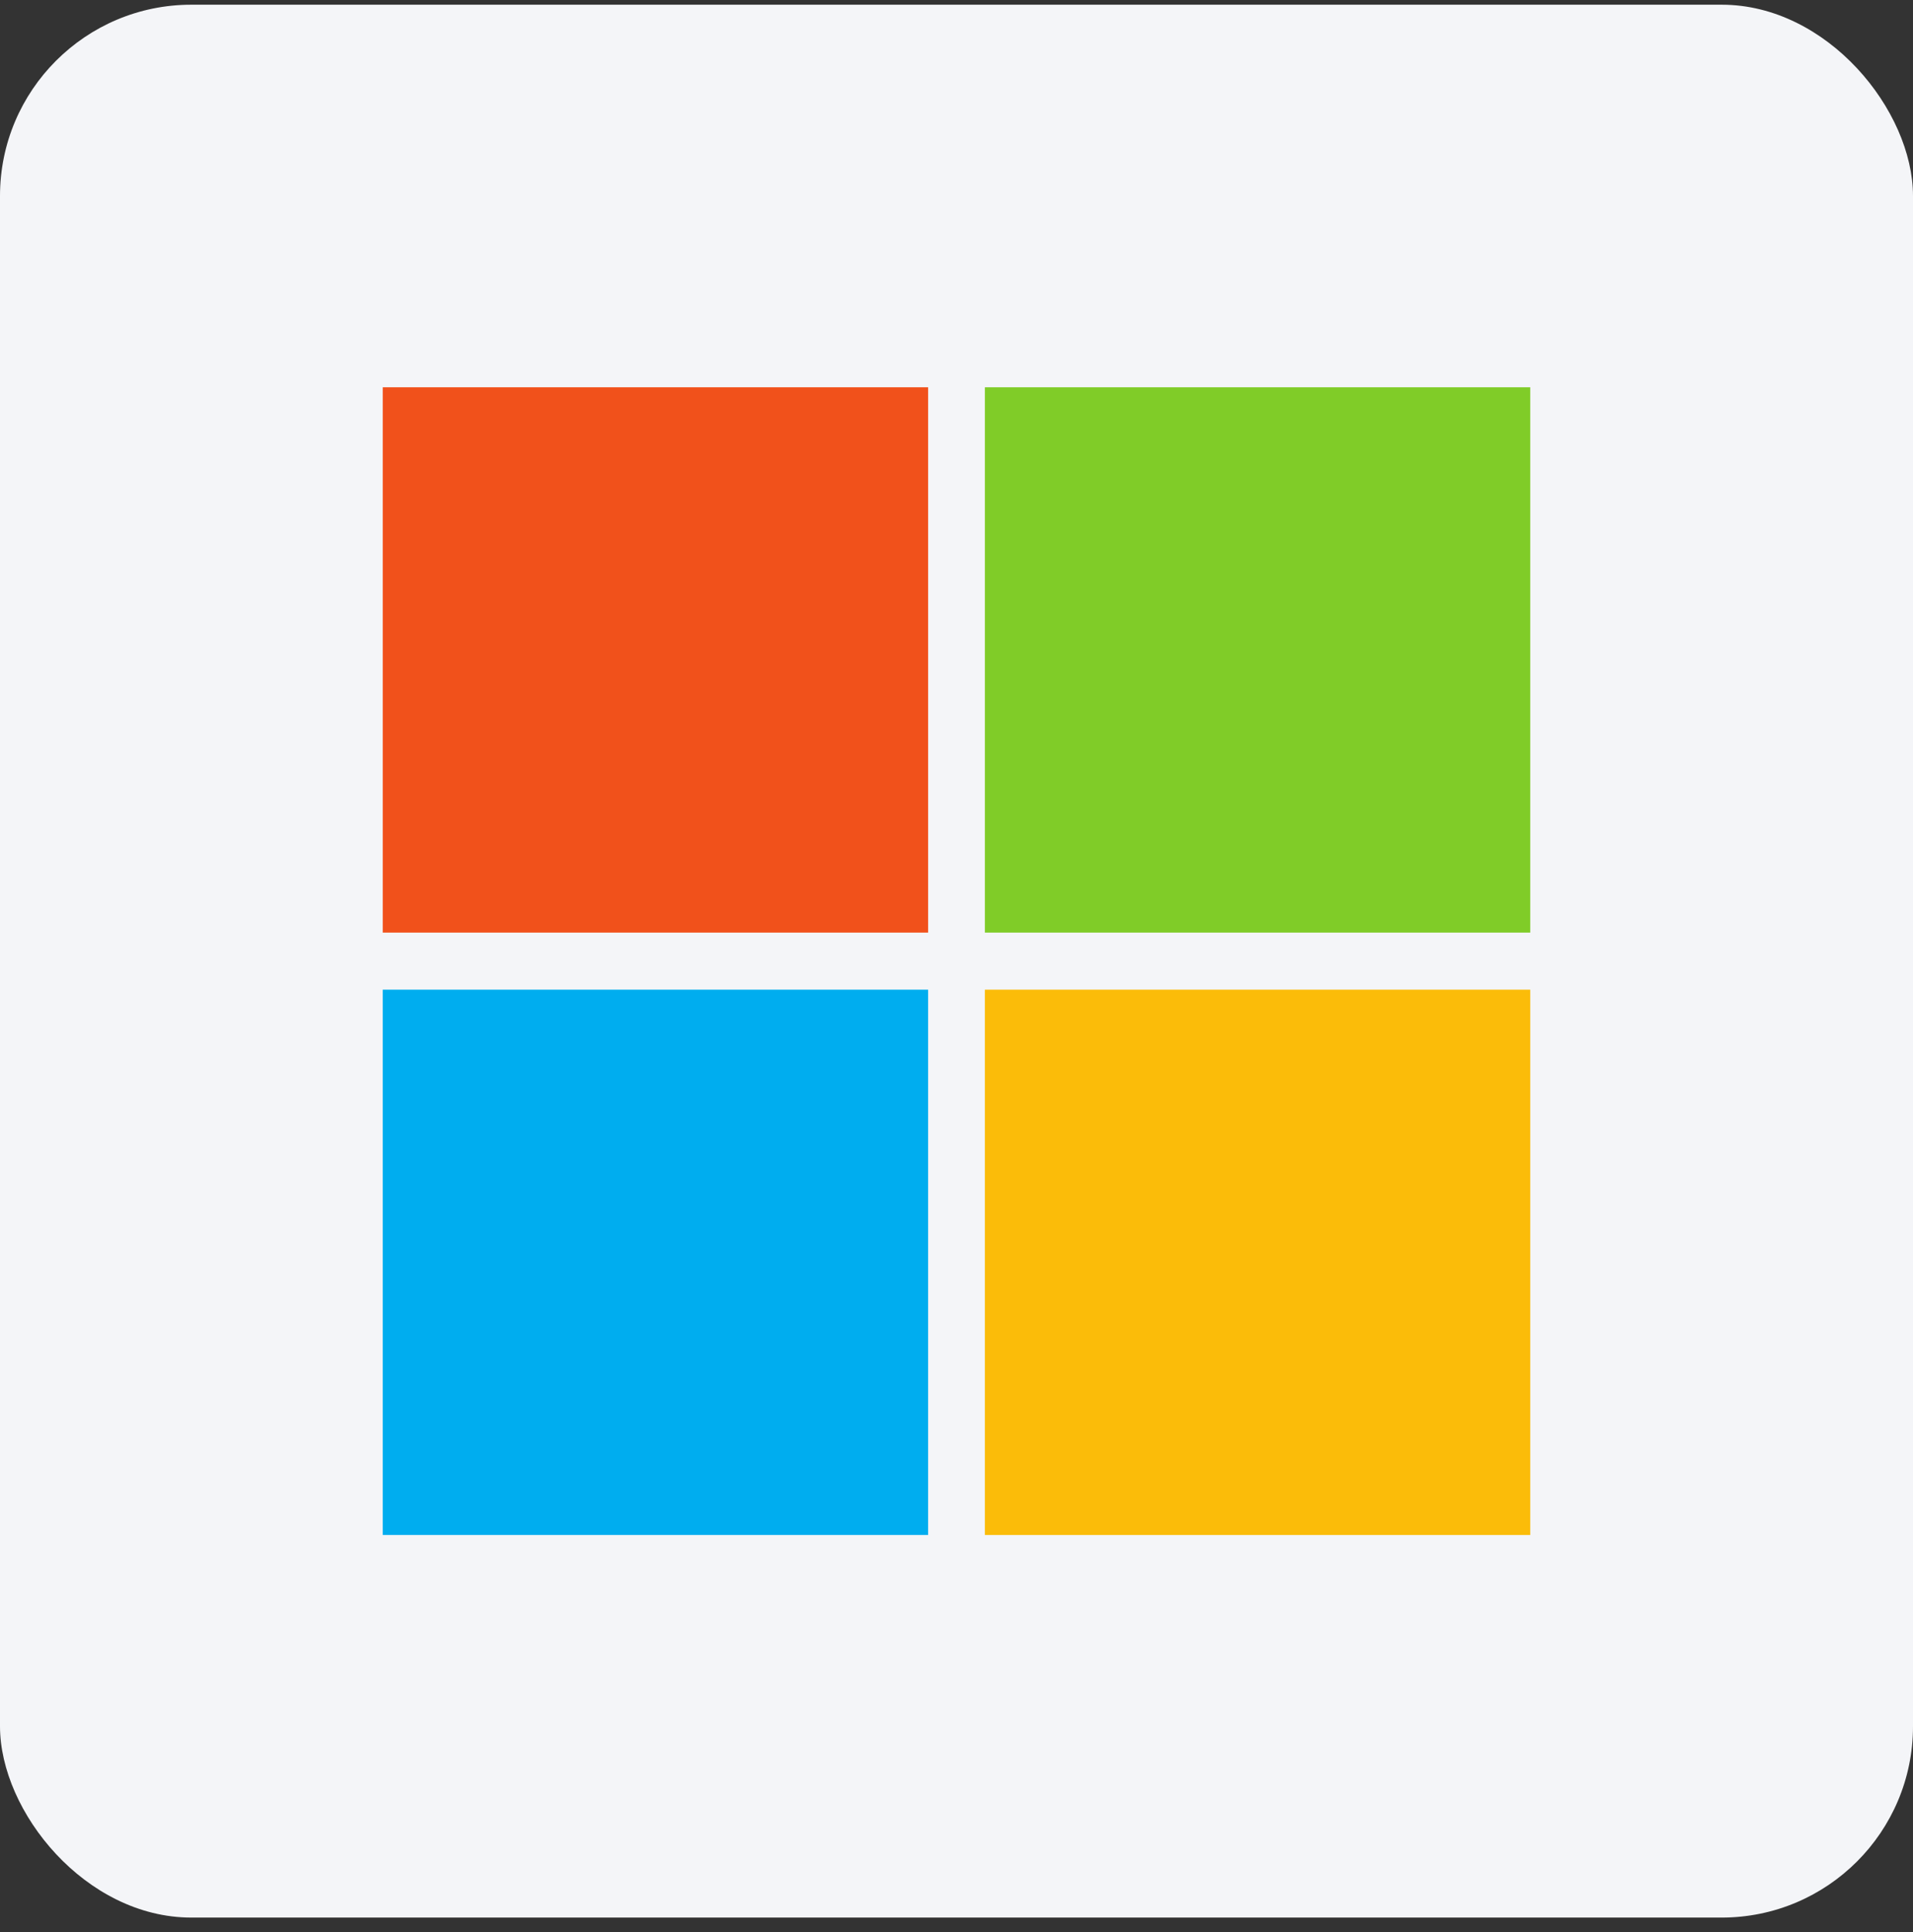
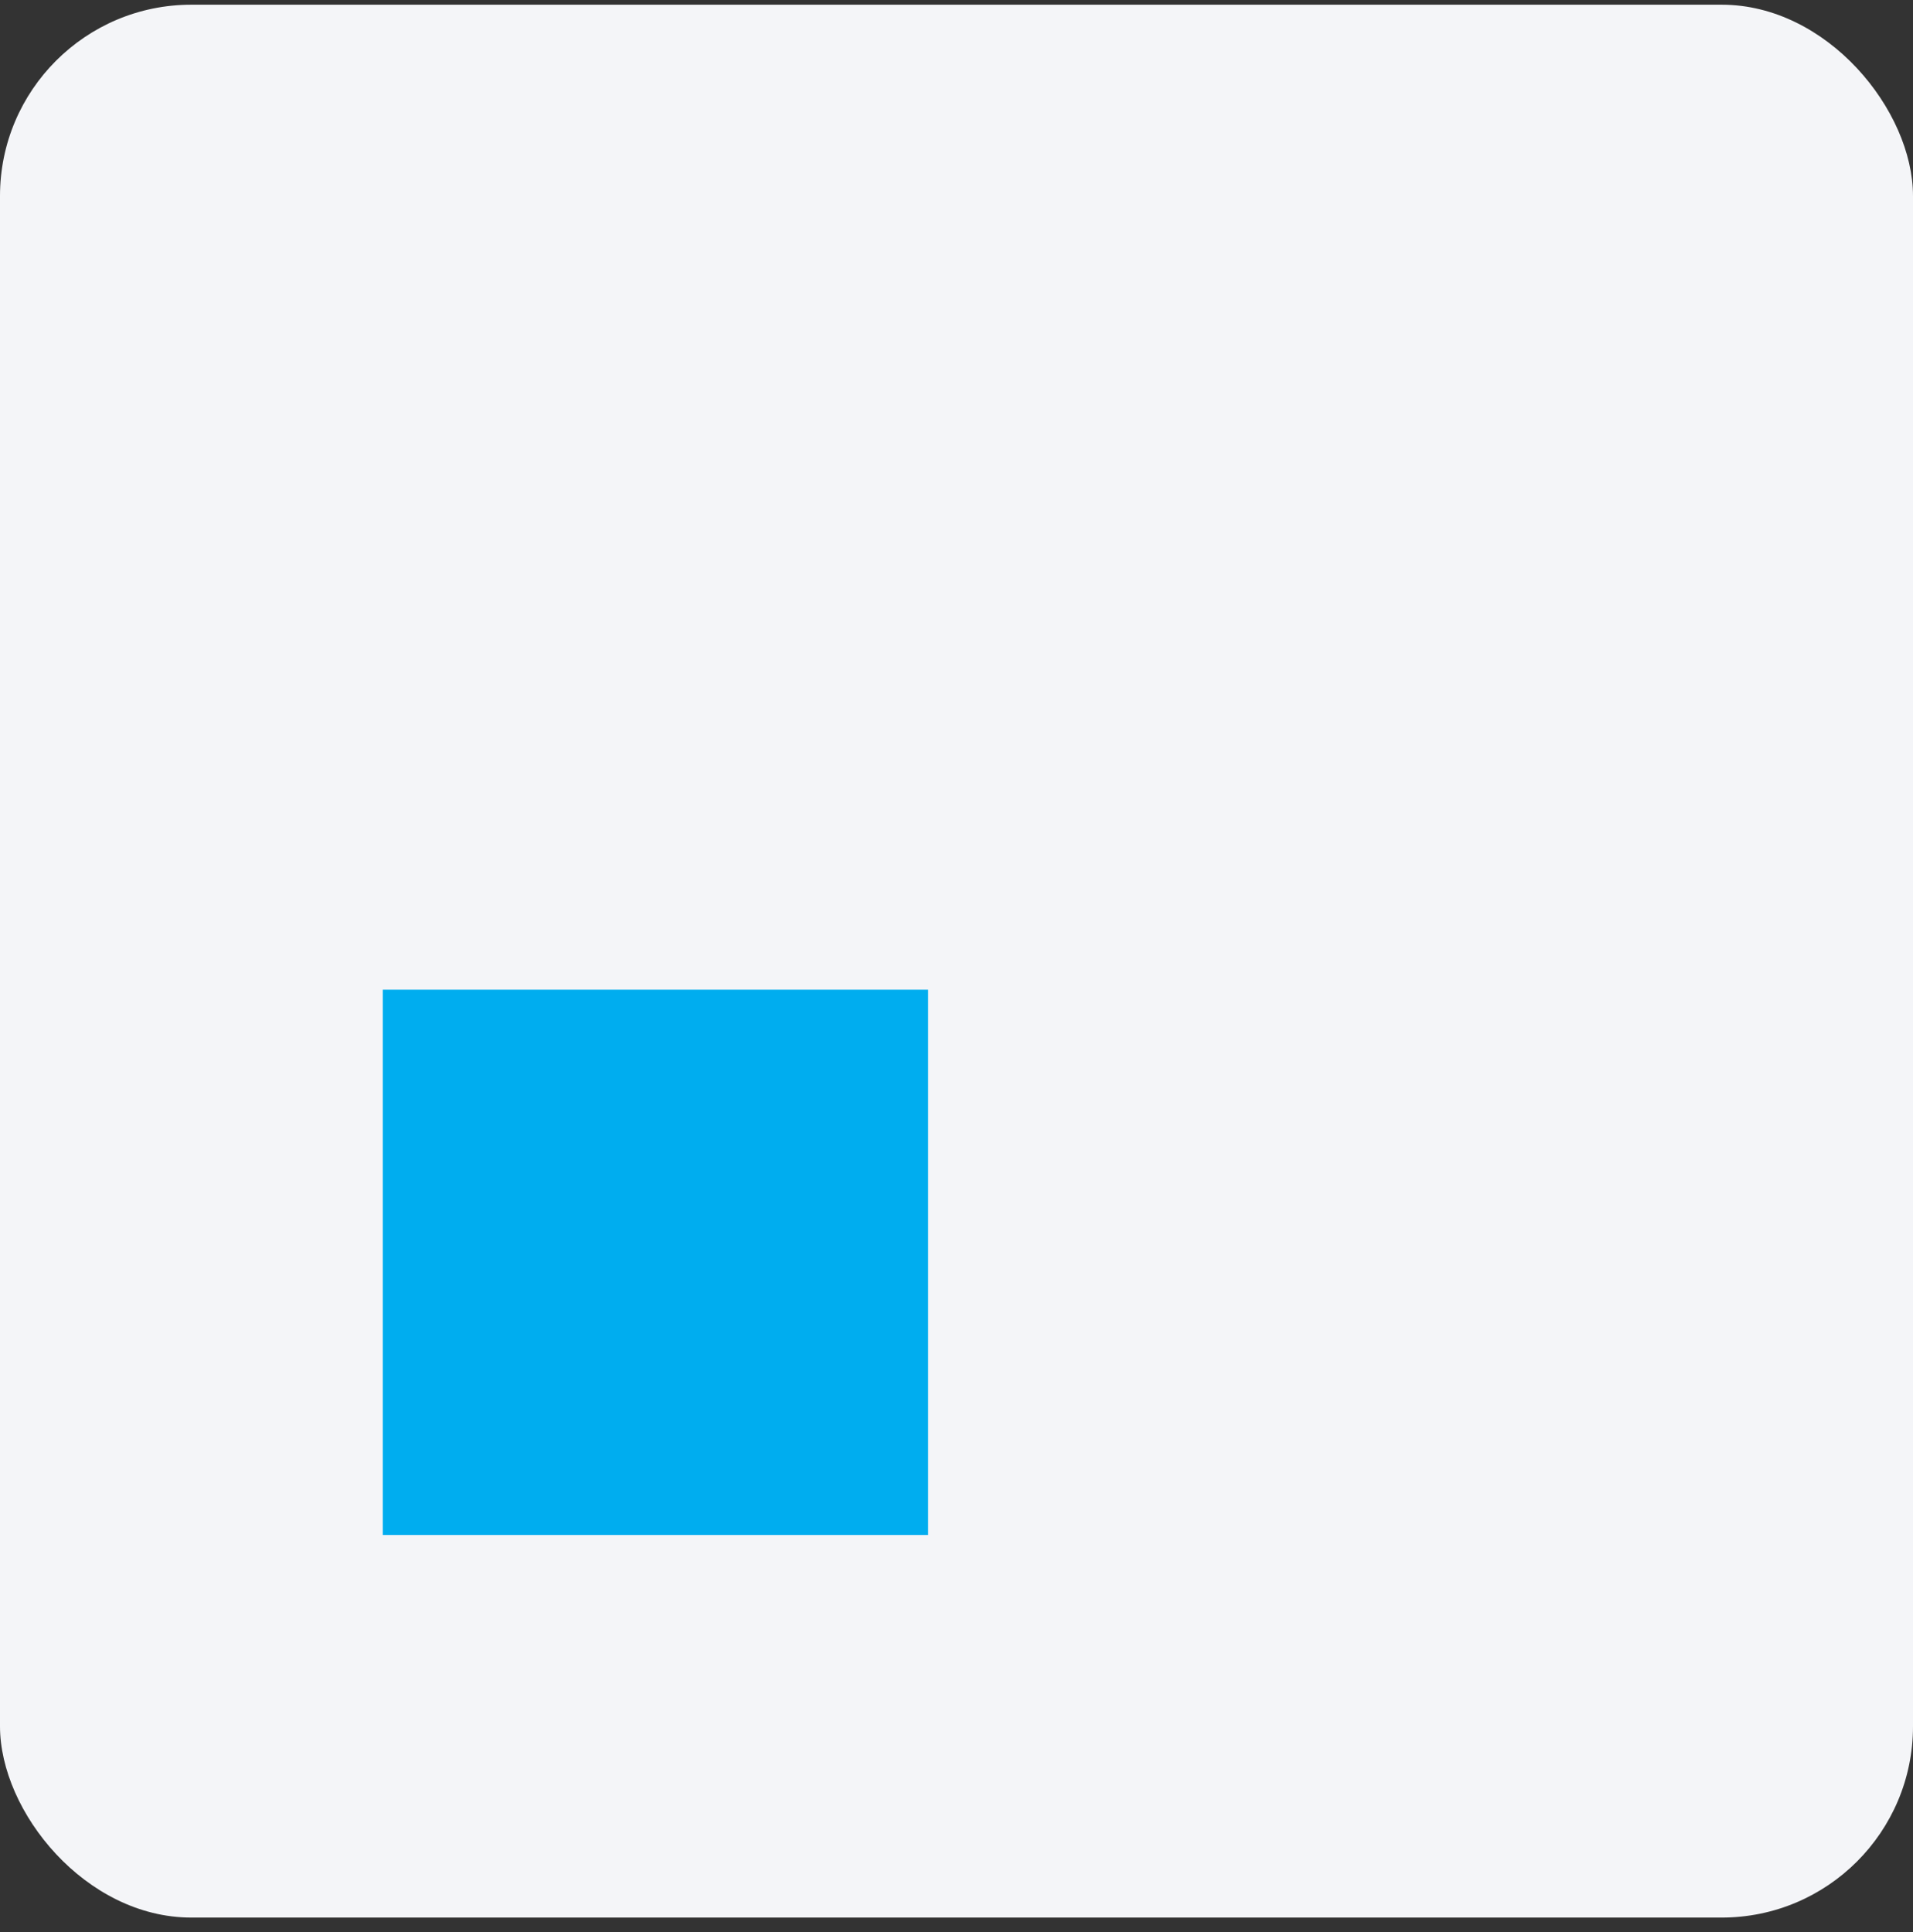
<svg xmlns="http://www.w3.org/2000/svg" width="100" height="101" viewBox="0 0 100 101" fill="none">
  <rect x="0" y="0" width="100" height="101" fill="#333333" stroke="none" />
  <rect y="0.246" width="100" height="100" rx="10" fill="#F4F5F8" />
-   <path d="M48.516 48.754H20.008V20.246H48.516V48.754Z" fill="#F1511B" />
-   <path d="M79.992 48.754H51.484V20.246H79.992V48.754Z" fill="#80CC28" />
  <path d="M48.515 80.246H20.008V51.738H48.515V80.246Z" fill="#00ADEF" />
-   <path d="M79.992 80.246H51.484V51.738H79.992V80.246Z" fill="#FBBC09" />
</svg>